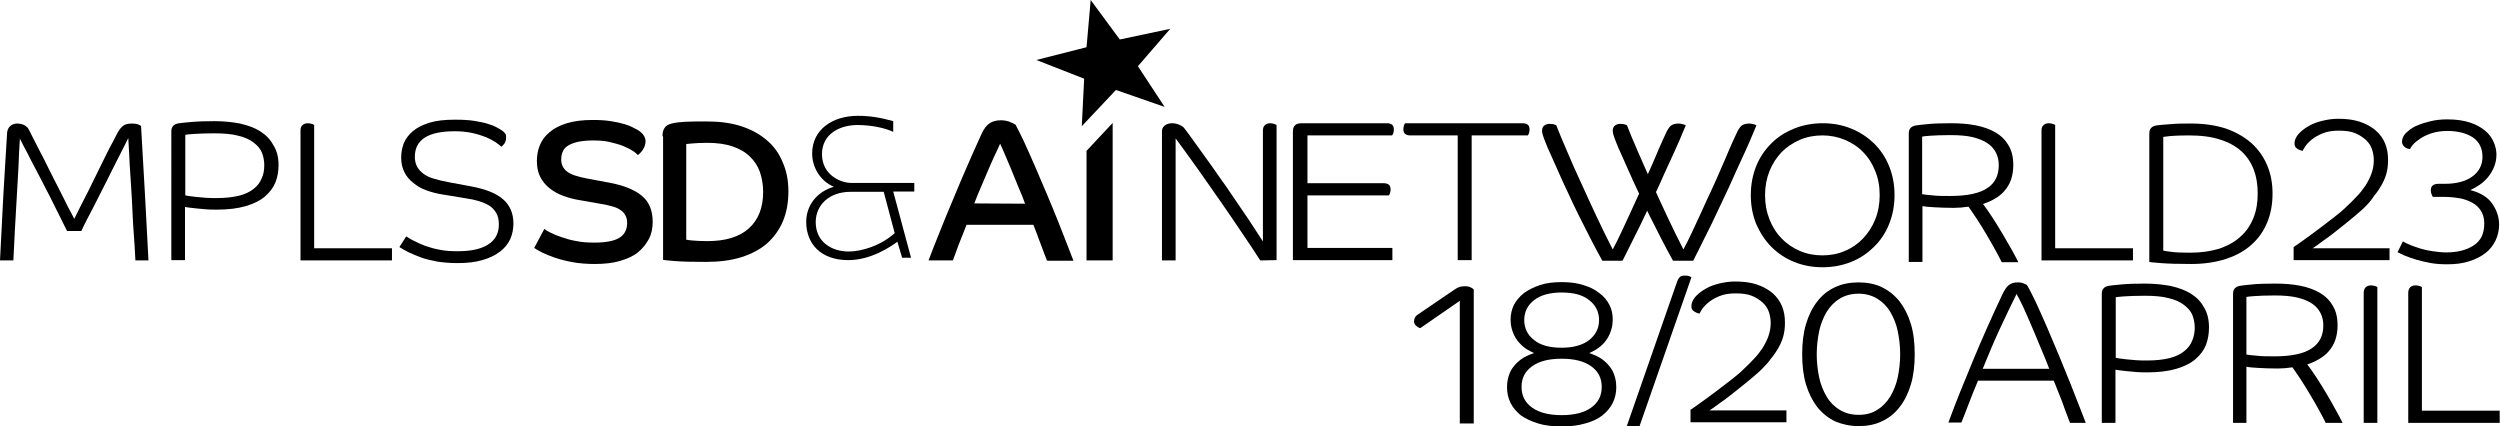
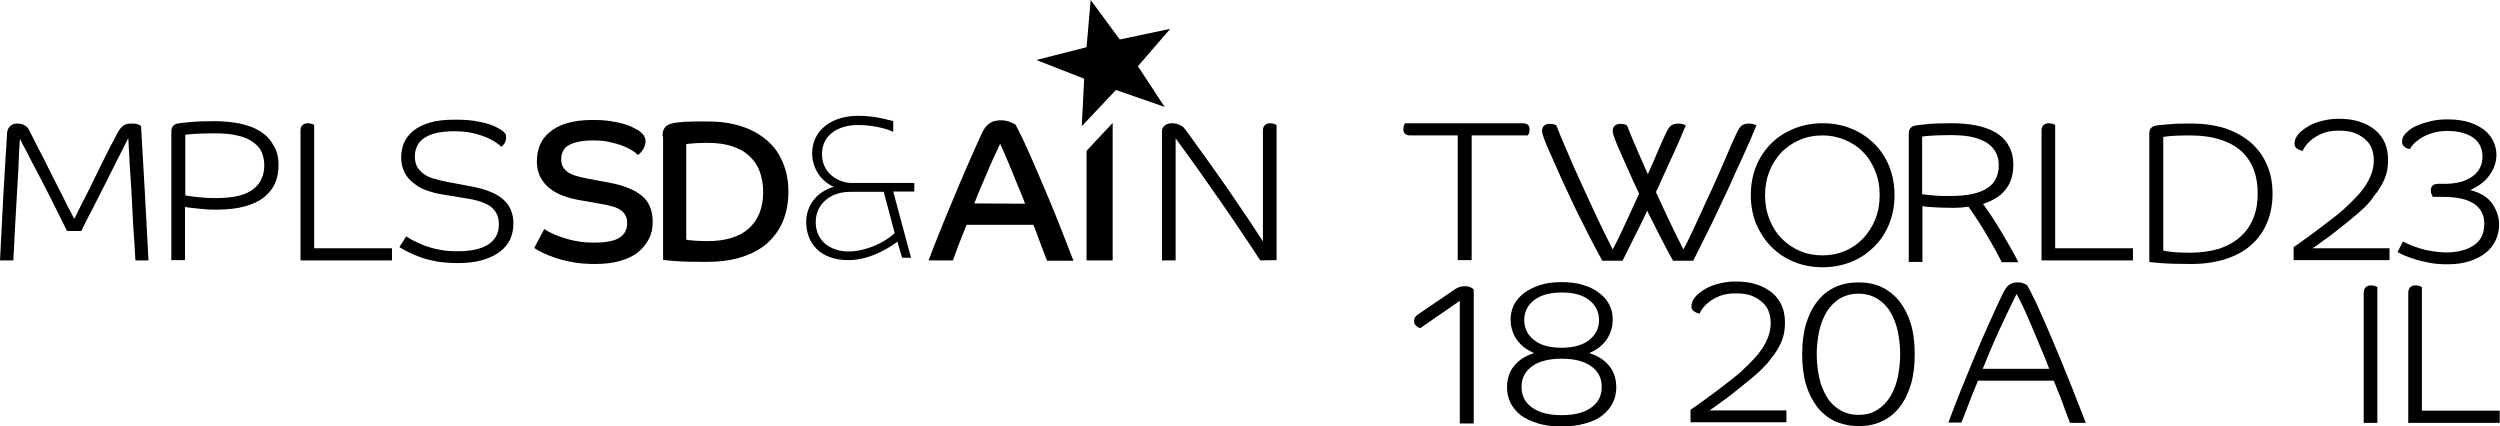
<svg xmlns="http://www.w3.org/2000/svg" version="1.1" id="Calque_1" x="0px" y="0px" viewBox="0 0 841.9 143.6" style="enable-background:new 0 0 841.9 143.6;" xml:space="preserve">
  <g id="Calque_4">
    <path d="M25,73.7c0.5-1,1.2-2.3,2-4c0.9-1.7,1.8-3.5,2.8-5.5s2-4,3-6.1s2-4,2.9-5.9c0.9-1.8,1.7-3.4,2.5-4.8   c0.7-1.4,1.2-2.3,1.5-2.9c0.4-0.7,0.9-1.4,1.6-2c0.6-0.6,1.7-0.9,3.1-0.9c0.9,0,1.6,0.1,2.1,0.3s0.8,0.4,1,0.5   c0.4,7.7,0.9,15.3,1.3,22.7c0.4,7.4,0.8,14.9,1.2,22.6h-4.4c-0.1-1.4-0.2-3.2-0.3-5.4C45.1,80,45,77.6,44.8,75   c-0.1-2.6-0.3-5.3-0.4-8.1c-0.2-2.8-0.3-5.5-0.5-8c-0.2-2.6-0.3-5-0.4-7.1c-0.1-2.2-0.2-3.9-0.3-5.3c-0.2,0.5-0.8,1.5-1.5,3   C40.9,51,40,52.8,39,54.8s-2.1,4.2-3.3,6.6c-1.2,2.3-2.3,4.6-3.4,6.7c-1.1,2.2-2.1,4.1-3,5.8c-0.9,1.7-1.5,3-1.9,3.9h-4.8   c-0.4-0.8-1-1.9-1.7-3.4s-1.6-3.1-2.5-5s-1.9-3.8-3-5.9s-2.1-4.2-3.2-6.2s-2.1-4-3-5.8c-1-1.8-1.8-3.4-2.5-4.8   c-0.2,3.2-0.4,6.5-0.5,10c-0.2,3.5-0.4,7-0.6,10.5c-0.2,3.5-0.4,7-0.6,10.5s-0.3,6.8-0.5,10H0c0.4-7.1,0.7-14.3,1.1-21.5   C1.5,58.8,2,51.6,2.4,44.6c0.1-0.9,0.5-1.7,1.1-2.2s1.4-0.8,2.2-0.8c1,0,1.8,0.2,2.4,0.5s1,0.7,1.3,1c0.2,0.3,0.6,1.1,1.3,2.5   c0.7,1.3,1.5,3,2.5,4.9s2.1,4,3.2,6.3s2.3,4.5,3.4,6.7c1.1,2.2,2.1,4.1,3,6C23.7,71.2,24.5,72.6,25,73.7z" />
    <path d="M93.8,55.6c0,2-0.3,3.9-1,5.7s-1.9,3.4-3.5,4.8s-3.8,2.5-6.5,3.3s-6,1.2-9.9,1.2c-1.1,0-2.2,0-3.4-0.1   c-1.2-0.1-2.3-0.2-3.3-0.3c-1-0.1-1.9-0.2-2.6-0.3c-0.7-0.1-1.1-0.2-1.3-0.2v17.9h-4.6V44.2c0-1.6,0.9-2.5,2.7-2.7   c0.5-0.1,1.8-0.2,3.8-0.4c2.1-0.2,4.7-0.3,8-0.3c3.1,0,6,0.3,8.6,0.8c2.6,0.6,4.9,1.4,6.8,2.6c1.9,1.2,3.4,2.7,4.4,4.6   C93.3,50.8,93.8,53,93.8,55.6z M89,55.6c0-1.5-0.3-2.9-0.8-4.2S86.7,49,85.4,48c-1.3-1-3-1.8-5.2-2.3c-2.2-0.6-4.9-0.8-8.2-0.8   c-2.8,0-5,0.1-6.6,0.2c-1.6,0.1-2.6,0.2-3,0.3v20.4c0.1,0,0.5,0.1,1.1,0.2s1.4,0.2,2.4,0.3c1,0.1,2.1,0.2,3.3,0.3   c1.2,0.1,2.5,0.1,3.8,0.1c3,0,5.4-0.3,7.5-0.8c2-0.5,3.7-1.3,4.9-2.3c1.3-1,2.2-2.2,2.7-3.5C88.7,58.9,89,57.4,89,55.6z" />
    <path d="M101.2,87.7V43.9c0-0.7,0.2-1.3,0.6-1.7s1-0.7,1.9-0.7c0.4,0,0.9,0.1,1.2,0.2c0.4,0.1,0.7,0.2,0.9,0.4v41.5H132v4.1   C132,87.7,101.2,87.7,101.2,87.7z" />
    <path d="M170.4,46.7c0,0.5-0.2,1.1-0.5,1.6c-0.4,0.5-0.7,0.9-1.1,1.1c-0.4-0.4-1-0.9-1.9-1.5s-1.9-1.1-3.2-1.7   c-1.3-0.5-2.8-1-4.6-1.4s-3.8-0.6-6-0.6c-9,0-13.4,2.9-13.4,8.6c0,1.3,0.3,2.5,0.8,3.4s1.3,1.7,2.2,2.4c1,0.7,2.1,1.2,3.5,1.6   c1.4,0.4,2.9,0.8,4.6,1.1l8,1.5c4.8,0.9,8.3,2.3,10.6,4.3s3.5,4.7,3.5,8.2c0,1.9-0.4,3.7-1.1,5.3c-0.8,1.6-1.9,3-3.5,4.2   s-3.5,2.1-5.9,2.8c-2.4,0.7-5.2,1-8.3,1c-2.5,0-4.7-0.2-6.8-0.5c-2-0.4-3.9-0.8-5.5-1.4s-3.1-1.2-4.3-1.8c-1.2-0.6-2.2-1.2-3-1.7   l2.3-3.6c0.7,0.4,1.5,1,2.6,1.5c1.1,0.6,2.3,1.1,3.8,1.7c1.5,0.5,3.1,1,4.9,1.3c1.8,0.4,3.8,0.5,6.1,0.5c4.3,0,7.7-0.7,10.1-2.2   c2.4-1.5,3.7-3.7,3.7-6.8c0-1.6-0.3-2.9-0.9-3.9c-0.6-1-1.4-1.9-2.4-2.5s-2.2-1.1-3.5-1.5s-2.8-0.7-4.2-0.9l-7.9-1.3   c-2-0.3-3.8-0.8-5.5-1.4s-3.2-1.5-4.4-2.5c-1.3-1-2.3-2.2-3-3.6s-1.1-3-1.1-4.9c0-1.7,0.3-3.4,0.9-4.9c0.6-1.5,1.7-2.9,3.1-4.1   c1.5-1.2,3.3-2.1,5.6-2.8s5.1-1,8.5-1c2.5,0,4.6,0.1,6.5,0.4c1.8,0.3,3.4,0.6,4.6,1c1.3,0.4,2.3,0.8,3,1.2c0.8,0.4,1.3,0.8,1.7,1   c0.7,0.5,1.1,1,1.3,1.3S170.4,46.2,170.4,46.7z" />
    <path d="M183.3,77.1c0.5,0.4,1.2,0.8,2.2,1.3s2.2,1,3.7,1.5s3.1,1,5,1.3c1.9,0.4,3.9,0.5,6.1,0.5c3.9,0,6.7-0.6,8.4-1.7   s2.5-2.8,2.5-4.9c0-1-0.2-1.9-0.6-2.6c-0.4-0.7-0.9-1.3-1.7-1.8c-0.7-0.5-1.6-0.9-2.7-1.2c-1.1-0.3-2.3-0.6-3.6-0.8l-7.4-1.3   c-1.9-0.3-3.7-0.8-5.4-1.4s-3.3-1.5-4.6-2.5s-2.4-2.3-3.2-3.8s-1.2-3.3-1.2-5.4c0-1.9,0.3-3.7,1-5.4s1.8-3.2,3.3-4.4   c1.5-1.3,3.5-2.3,5.8-3s5.2-1.1,8.5-1.1c2.4,0,4.5,0.1,6.3,0.4c1.8,0.3,3.3,0.6,4.6,1s2.3,0.8,3,1.2c0.8,0.4,1.3,0.7,1.7,0.9   c0.7,0.5,1.3,1,1.7,1.6s0.7,1.3,0.7,2c0,1-0.3,2-0.9,2.9c-0.6,0.9-1.2,1.5-1.7,1.8c-0.4-0.4-1-1-1.9-1.5c-0.9-0.6-2-1.1-3.2-1.6   c-1.3-0.5-2.8-0.9-4.5-1.3c-1.7-0.4-3.6-0.5-5.6-0.5s-3.7,0.2-5.1,0.5c-1.4,0.3-2.5,0.8-3.3,1.3s-1.4,1.2-1.7,2   c-0.4,0.8-0.5,1.7-0.5,2.7c0,1.7,0.7,3,2,4s3.5,1.7,6.6,2.3l7.5,1.4c4.9,0.9,8.6,2.4,11,4.4c2.5,2,3.7,5,3.7,8.8   c0,2.2-0.4,4.1-1.3,5.8s-2.1,3.2-3.7,4.5c-1.6,1.3-3.7,2.2-6.1,2.9c-2.4,0.7-5.3,1-8.4,1c-2.7,0-5.2-0.2-7.4-0.6s-4.2-0.9-6-1.5   c-1.7-0.6-3.2-1.2-4.4-1.8c-1.2-0.6-2-1.1-2.6-1.5L183.3,77.1z" />
    <path d="M223.1,45.9c0-1.2,0.2-2.1,0.7-2.8c0.4-0.7,1.2-1.2,2.4-1.5c1.1-0.3,2.7-0.5,4.6-0.6c1.9-0.1,4.3-0.1,7.3-0.1   c4.3,0,8.1,0.5,11.5,1.6s6.3,2.7,8.6,4.7c2.4,2,4.2,4.5,5.4,7.5c1.3,2.9,1.9,6.2,1.9,9.8c0,3.7-0.6,7-1.8,9.9   c-1.2,2.9-3,5.4-5.3,7.5c-2.4,2.1-5.3,3.6-8.7,4.7c-3.5,1.1-7.5,1.6-12,1.6c-4.8,0-8.3-0.1-10.6-0.3s-3.5-0.3-3.8-0.4V45.9H223.1z    M231.1,80.7c0.3,0.1,1,0.2,2.2,0.3c1.2,0.1,2.8,0.2,4.9,0.2c6.1,0,10.8-1.4,14-4.3s4.8-7,4.8-12.3c0-2.4-0.4-4.6-1.1-6.7   c-0.7-2-1.9-3.8-3.4-5.2c-1.5-1.5-3.5-2.6-5.8-3.4c-2.4-0.8-5.2-1.2-8.5-1.2c-2.2,0-3.8,0.1-5,0.2c-1.2,0.1-1.9,0.2-2.1,0.2   L231.1,80.7L231.1,80.7z" />
    <path d="M312.7,87.7c1.1-3,2.4-6.2,3.8-9.7s2.8-7,4.4-10.7c1.5-3.7,3.1-7.4,4.7-11.1c1.6-3.8,3.3-7.4,4.9-11c0.8-1.8,1.7-3,2.8-3.7   c1-0.7,2.3-1,3.9-1c0.6,0,1.2,0.1,1.7,0.2c0.6,0.1,1.1,0.3,1.5,0.5s0.8,0.3,1.1,0.5c0.3,0.2,0.5,0.3,0.5,0.3   c0.7,1.3,1.6,3.1,2.8,5.6c1.1,2.5,2.4,5.2,3.7,8.3c1.3,3.1,2.7,6.3,4.1,9.6c1.4,3.3,2.7,6.5,3.9,9.5c1.2,3,2.2,5.6,3.1,7.9   s1.5,4,1.9,4.9h-8.9c-0.2-0.5-0.5-1.3-0.9-2.3s-0.8-2.1-1.2-3.2c-0.4-1.1-0.9-2.3-1.3-3.5s-0.9-2.2-1.2-3.1h-22.5   c-1,2.5-1.9,4.7-2.7,6.8c-0.8,2.1-1.4,3.8-1.9,5.2C320.9,87.7,312.7,87.7,312.7,87.7z M345.2,68.6c-0.6-1.7-1.3-3.5-2.2-5.5   c-0.8-2-1.6-3.9-2.4-5.9c-0.8-1.9-1.5-3.6-2.2-5.2c-0.7-1.6-1.2-2.8-1.6-3.6c-0.6,1.3-1.2,2.7-2,4.3c-0.7,1.6-1.5,3.3-2.2,5   c-0.8,1.8-1.5,3.6-2.3,5.4s-1.5,3.6-2.2,5.4L345.2,68.6L345.2,68.6z" />
    <path d="M424.4,87.7c-1.7-2.7-3.8-5.8-6.1-9.2s-4.7-7-7.3-10.7c-2.6-3.7-5.1-7.3-7.7-11s-5.1-7-7.4-10.2v41.1h-4.6V44.2   c0-0.8,0.3-1.4,0.9-1.9s1.5-0.8,2.5-0.8c0.9,0,1.7,0.2,2.4,0.5c0.7,0.3,1.2,0.6,1.5,0.9c0.7,0.9,1.7,2.2,2.9,3.9   c1.2,1.7,2.6,3.6,4.1,5.7c1.5,2.1,3.2,4.4,4.9,6.9c1.7,2.4,3.5,4.9,5.2,7.5c1.7,2.5,3.4,5,5.1,7.5c1.6,2.5,3.1,4.8,4.5,6.9V43.9   c0-0.7,0.2-1.3,0.6-1.7s1-0.7,1.8-0.7c0.5,0,0.9,0.1,1.3,0.2c0.4,0.1,0.7,0.3,0.9,0.4v45.5L424.4,87.7L424.4,87.7z" />
-     <path d="M440.3,65.8v17.7h28.6v4.1h-33.5V44.2c0-0.8,0.2-1.5,0.7-2s1.3-0.7,2.3-0.7h28.8c0.6,0,1.2,0.2,1.6,0.5s0.6,0.9,0.6,1.6   c0,0.5-0.1,0.9-0.2,1.3c-0.2,0.4-0.3,0.6-0.4,0.7h-28.5v16.1h25.8c0.6,0,1.2,0.2,1.6,0.5s0.6,0.9,0.6,1.6c0,0.5-0.1,0.9-0.2,1.3   c-0.2,0.4-0.3,0.6-0.4,0.7C467.7,65.8,440.3,65.8,440.3,65.8z" />
    <path d="M512.9,41.5c0.6,0,1.2,0.2,1.6,0.5c0.4,0.3,0.6,0.9,0.6,1.6c0,0.5-0.1,0.9-0.2,1.3c-0.2,0.4-0.3,0.6-0.4,0.7h-18.9v42h-4.7   v-42h-16.1c-0.6,0-1.2-0.2-1.6-0.5s-0.6-0.9-0.6-1.6c0-0.5,0.1-0.9,0.2-1.3c0.2-0.4,0.3-0.6,0.4-0.7H512.9z" />
    <path d="M524.1,42.2c1,2.6,2.2,5.5,3.7,8.9c1.4,3.4,3,6.9,4.7,10.6s3.4,7.5,5.2,11.3s3.6,7.5,5.4,11c0.9-1.7,1.9-3.6,2.9-5.8   c1-2.2,2.1-4.5,3.2-6.9c1.1-2.4,2.2-4.9,3.4-7.4c1.1-2.5,2.2-4.9,3.2-7.2s2-4.5,2.8-6.5c0.9-2,1.6-3.7,2.3-5.1   c0.6-1.4,1.3-2.4,1.8-2.8c0.6-0.4,1.4-0.7,2.5-0.7c0.5,0,1,0.1,1.4,0.2c0.4,0.1,0.8,0.2,1.1,0.4c-0.5,1.2-1.2,2.9-2.1,5   c-0.9,2.1-2,4.5-3.2,7.1s-2.5,5.4-3.8,8.4c-1.4,3-2.8,5.9-4.2,8.9s-2.8,5.9-4.2,8.6c-1.4,2.8-2.6,5.3-3.8,7.6h-6.8   c-1.3-2.4-2.7-4.9-4-7.5s-2.7-5.3-4-7.9s-2.5-5.2-3.7-7.8c-1.2-2.5-2.3-4.9-3.2-7c-1-2.2-1.8-4-2.5-5.6s-1.3-2.8-1.6-3.7   c-0.5-1.2-0.8-2.1-1-2.7c-0.2-0.6-0.3-1.1-0.3-1.6c0-0.6,0.2-1.2,0.6-1.6c0.4-0.4,1.1-0.7,1.9-0.7c0.8,0,1.5,0.1,1.8,0.3   C523.8,42,524,42.2,524.1,42.2z" />
    <path d="M547.9,42.2c1,2.6,2.2,5.5,3.7,8.9s3,6.9,4.7,10.6s3.4,7.5,5.2,11.3s3.6,7.5,5.4,11c0.9-1.7,1.9-3.6,2.9-5.8   c1-2.2,2.1-4.5,3.2-6.9c1.1-2.4,2.2-4.9,3.4-7.4s2.2-4.9,3.2-7.2s2-4.5,2.8-6.5c0.9-2,1.6-3.7,2.3-5.1c0.6-1.4,1.3-2.4,1.8-2.8   c0.6-0.4,1.4-0.7,2.5-0.7c0.5,0,1,0.1,1.4,0.2c0.4,0.1,0.8,0.2,1.1,0.4c-0.5,1.2-1.2,2.9-2.1,5c-0.9,2.1-2,4.5-3.2,7.1   s-2.5,5.4-3.8,8.4c-1.4,3-2.8,5.9-4.2,8.9s-2.8,5.9-4.2,8.6c-1.4,2.8-2.6,5.3-3.8,7.6h-6.8c-1.3-2.4-2.7-4.9-4-7.5s-2.7-5.3-4-7.9   s-2.5-5.2-3.7-7.8c-1.2-2.5-2.3-4.9-3.2-7c-1-2.2-1.8-4-2.5-5.6s-1.3-2.8-1.6-3.7c-0.5-1.2-0.8-2.1-1-2.7c-0.2-0.6-0.3-1.1-0.3-1.6   c0-0.6,0.2-1.2,0.6-1.6c0.4-0.4,1.1-0.7,1.9-0.7c0.8,0,1.5,0.1,1.8,0.3C547.6,42,547.8,42.2,547.9,42.2z" />
    <path d="M638,65.7c0,3.5-0.6,6.7-1.8,9.7s-2.9,5.6-5.1,7.7c-2.2,2.2-4.7,3.9-7.7,5.1s-6.2,1.8-9.6,1.8c-3.5,0-6.7-0.6-9.6-1.8   c-3-1.2-5.5-2.9-7.7-5.1s-3.8-4.8-5.1-7.7c-1.2-3-1.8-6.2-1.8-9.7s0.6-6.7,1.8-9.7s2.9-5.5,5.1-7.7c2.2-2.2,4.7-3.8,7.7-5   s6.2-1.8,9.6-1.8c3.5,0,6.7,0.6,9.6,1.8c3,1.2,5.5,2.9,7.7,5c2.2,2.2,3.9,4.7,5.1,7.7C637.4,59,638,62.2,638,65.7z M633,65.7   c0-3-0.5-5.7-1.5-8.1c-1-2.5-2.3-4.6-4.1-6.4c-1.7-1.8-3.8-3.1-6.1-4.1c-2.4-1-4.9-1.5-7.6-1.5c-2.7,0-5.3,0.5-7.6,1.5   s-4.4,2.4-6.1,4.1c-1.7,1.8-3.1,3.9-4.1,6.4s-1.5,5.2-1.5,8.1c0,3,0.5,5.7,1.5,8.2s2.3,4.6,4.1,6.4c1.7,1.8,3.8,3.2,6.1,4.2   s4.9,1.5,7.6,1.5c2.7,0,5.3-0.5,7.6-1.5c2.4-1,4.4-2.4,6.1-4.2c1.7-1.8,3.1-3.9,4.1-6.4C632.5,71.4,633,68.7,633,65.7z" />
    <path d="M667.8,68.7c1.2,1.6,2.3,3.2,3.4,4.9c1.1,1.7,2.2,3.5,3.2,5.2s2,3.4,2.9,5s1.7,3.1,2.4,4.5h-5.6c-0.5-1-1.2-2.4-2.2-4.2   c-1-1.7-2-3.6-3.1-5.4c-1.1-1.9-2.2-3.6-3.3-5.3c-1.1-1.7-2-2.9-2.6-3.8c-0.9,0.1-1.8,0.2-2.6,0.3c-0.8,0-1.6,0.1-2.4,0.1   c-2.6,0-4.7-0.1-6.5-0.2s-3.1-0.2-4-0.4v18.8h-4.6V44.9c0-1.6,0.9-2.5,2.7-2.7c0.5-0.1,1.7-0.2,3.6-0.4c1.9-0.2,4.5-0.3,7.8-0.3   c3,0,5.8,0.2,8.4,0.7c2.6,0.5,4.8,1.3,6.7,2.4c1.9,1.1,3.4,2.6,4.4,4.4c1.1,1.8,1.6,4,1.6,6.6c0,1.9-0.3,3.5-0.8,5   c-0.5,1.4-1.3,2.7-2.2,3.7c-0.9,1.1-2,1.9-3.2,2.6C670.5,67.7,669.2,68.2,667.8,68.7z M673.1,55.6c0-1.5-0.3-2.9-0.9-4.1   c-0.6-1.2-1.5-2.3-2.8-3.2s-3-1.6-5-2.1c-2.1-0.5-4.6-0.7-7.6-0.7c-2.9,0-5.1,0.1-6.6,0.2c-1.5,0.1-2.5,0.2-2.9,0.3v19.4   c0.8,0.1,2,0.3,3.6,0.4c1.6,0.2,3.5,0.2,5.8,0.2c5.8,0,10-0.9,12.6-2.7C671.9,61.6,673.1,59,673.1,55.6z" />
    <path d="M687.5,87.7V43.9c0-0.7,0.2-1.3,0.6-1.7c0.4-0.4,1-0.7,1.9-0.7c0.4,0,0.9,0.1,1.2,0.2c0.4,0.1,0.7,0.2,0.9,0.4v41.5h26.2   v4.1C718.3,87.7,687.5,87.7,687.5,87.7z" />
    <path d="M765.3,65.2c0,3.6-0.6,6.8-1.8,9.7c-1.2,2.9-2.9,5.4-5.3,7.5c-2.3,2.1-5.2,3.7-8.6,4.8c-3.4,1.1-7.3,1.7-11.6,1.7   c-4.5,0-7.9-0.1-10.3-0.3c-2.4-0.2-3.7-0.3-3.9-0.4V44.9c0-1.6,0.9-2.5,2.7-2.7c1.1-0.1,2.6-0.3,4.6-0.4c2-0.2,4.3-0.2,6.8-0.2   c4.4,0,8.3,0.6,11.7,1.7c3.4,1.2,6.2,2.8,8.6,4.9c2.3,2.1,4.1,4.6,5.3,7.5C764.7,58.5,765.3,61.7,765.3,65.2z M760.3,65.1   c0-2.9-0.4-5.5-1.3-7.9c-0.9-2.4-2.3-4.5-4.1-6.2c-1.9-1.7-4.3-3.1-7.3-4c-3-1-6.5-1.4-10.6-1.4c-2.6,0-4.6,0.1-6,0.2   c-1.4,0.2-2.3,0.3-2.5,0.3v38.3c0.3,0.1,1.2,0.2,2.6,0.4c1.4,0.2,3.6,0.3,6.4,0.3c3.8,0,7.1-0.5,10-1.4c2.8-1,5.2-2.3,7.1-4.1   c1.9-1.7,3.3-3.8,4.3-6.3C759.9,70.8,760.3,68.1,760.3,65.1z" />
    <path d="M374.7,41.4v46.3h-8.8V50.8L374.7,41.4z" />
    <polygon points="367.3,0 377.1,13.3 394.1,9.7 383.2,22.3 392.2,36 375.8,30.3 364.3,42.5 365.1,26.5 349,20.2 365.9,15.9  " />
    <path d="M286.6,61.6h21.3v2.9h-7.1l6,22.3h-3l-1.6-5.4c-2.4,1.8-9,6.2-16.5,6.2c-9.4,0-14.2-5.6-14.2-12.9c0-5.6,3.7-10.2,9.3-11.8   c-4.7-2-7.3-6.7-7.3-11.2c0-8.1,6.9-12.7,15.4-12.7c4,0,7.7,0.6,11.9,1.8v3.6c-2.7-1.3-7.4-2.3-12-2.3c-5.9,0-12,2.9-12,9.9   C276.9,59.1,283.3,61.6,286.6,61.6z M286.4,64.6c-7.1,0-11.7,4.4-11.7,10.2c0,6.7,5.4,9.9,11.1,9.9c4.4,0,10.9-2,15.5-6.2   l-3.7-13.9H286.4z" />
    <path d="M491.6,142.4v-41.1l-13.3,9.2c-0.5-0.1-1-0.4-1.4-0.8c-0.5-0.4-0.7-0.9-0.7-1.5c0-0.4,0.1-0.7,0.2-1.1   c0.2-0.4,0.5-0.8,1.1-1.2l12.2-8.3c0.4-0.3,0.8-0.5,1.4-0.8s1.4-0.4,2.3-0.4c0.8,0,1.4,0.1,1.9,0.4c0.5,0.2,0.8,0.5,1,0.7v45.1   h-4.7V142.4z" />
    <path d="M525.9,95c2.7,0,5.2,0.3,7.3,1c2.1,0.6,3.9,1.5,5.4,2.7c1.5,1.1,2.6,2.4,3.4,4c0.8,1.5,1.1,3.2,1.1,4.9   c0,1-0.1,2.1-0.4,3.1c-0.3,1.1-0.7,2.1-1.3,3.1s-1.4,2-2.4,2.8c-1,0.9-2.3,1.6-3.8,2.3c1.8,0.6,3.3,1.3,4.5,2.2   c1.2,0.9,2.1,1.9,2.8,2.9s1.1,2.1,1.4,3.2c0.3,1.1,0.4,2.2,0.4,3.2c0,1.9-0.4,3.7-1.2,5.3s-2,3-3.5,4.2s-3.5,2.1-5.8,2.7   c-2.3,0.7-4.9,1-7.9,1s-5.7-0.3-7.9-1c-2.3-0.7-4.2-1.6-5.8-2.7c-1.5-1.2-2.7-2.6-3.5-4.2c-0.8-1.6-1.2-3.4-1.2-5.3   c0-1,0.1-2,0.4-3.2c0.3-1.1,0.7-2.2,1.4-3.2c0.7-1,1.6-2,2.8-2.9c1.2-0.9,2.7-1.6,4.5-2.2c-1.5-0.7-2.8-1.4-3.8-2.3   s-1.8-1.8-2.4-2.8s-1-2-1.3-3.1s-0.4-2.1-0.4-3.1c0-1.7,0.4-3.4,1.1-4.9c0.8-1.5,1.9-2.8,3.4-4c1.5-1.1,3.3-2,5.4-2.7   C520.7,95.3,523.2,95,525.9,95z M525.9,139.8c4.2,0,7.5-0.8,9.9-2.5s3.6-4,3.6-7s-1.2-5.3-3.6-7c-2.4-1.7-5.7-2.5-9.9-2.5   s-7.5,0.8-9.9,2.5s-3.6,4-3.6,7s1.2,5.3,3.6,7C518.4,139,521.7,139.8,525.9,139.8z M513.3,107.8c0,2.7,1.1,5,3.3,6.7   c2.2,1.8,5.3,2.6,9.3,2.6s7.1-0.9,9.3-2.6c2.2-1.8,3.3-4,3.3-6.7s-1.1-5-3.3-6.7c-2.2-1.8-5.3-2.6-9.3-2.6s-7.2,0.9-9.3,2.6   C514.4,102.8,513.3,105.1,513.3,107.8z" />
-     <path d="M552.1,143.6h-4.3l17-48.8c0.2-0.6,0.5-1.1,0.9-1.5s1-0.5,1.9-0.5c0.5,0,0.9,0.1,1.3,0.2c0.4,0.2,0.6,0.3,0.7,0.4   L552.1,143.6z" />
    <path d="M593.9,123.7c-0.8,0.9-2.1,2-3.7,3.4c-1.7,1.4-3.5,2.9-5.3,4.3c-1.9,1.5-3.6,2.9-5.4,4.1c-1.7,1.3-3,2.2-3.8,2.7h25.9v4   h-32.3V138c0.9-0.6,2.2-1.5,3.7-2.6s3.2-2.3,4.9-3.6s3.4-2.6,5.1-3.9c1.7-1.3,3.1-2.5,4.3-3.7c1.1-1,2.2-2.1,3.3-3.3   c1.1-1.1,2-2.3,2.9-3.6c0.8-1.3,1.5-2.6,2-4s0.8-2.9,0.8-4.5c0-1.3-0.2-2.5-0.6-3.7c-0.4-1.2-1.1-2.3-2.1-3.2   c-1-0.9-2.2-1.7-3.7-2.3c-1.5-0.6-3.3-0.8-5.5-0.8c-2.1,0-3.8,0.3-5.3,0.9s-2.7,1.3-3.7,2.1c-1,0.8-1.7,1.6-2.2,2.3   c-0.5,0.8-0.8,1.3-0.8,1.5c-0.8-0.1-1.4-0.4-2-0.8s-0.8-1-0.8-1.7c0-1,0.4-2,1.2-3c0.2-0.3,0.7-0.7,1.3-1.3   c0.7-0.6,1.6-1.2,2.7-1.8c1.1-0.6,2.5-1.1,4.1-1.5s3.4-0.7,5.4-0.7c2.8,0,5.2,0.3,7.3,1s3.9,1.7,5.3,2.9c1.4,1.2,2.5,2.7,3.2,4.4   c0.7,1.7,1,3.5,1,5.6c0,1.7-0.2,3.3-0.6,4.7c-0.4,1.4-1,2.7-1.7,3.9c-0.7,1.2-1.4,2.3-2.3,3.3C595.7,121.8,594.8,122.8,593.9,123.7   z" />
    <path d="M644.8,119.3c0,3.8-0.4,7.2-1.3,10.2c-0.9,3-2.2,5.6-3.8,7.6c-1.6,2.1-3.6,3.7-6,4.8c-2.3,1.1-4.9,1.6-7.8,1.6   c-2.9,0-5.5-0.6-7.9-1.6c-2.3-1.1-4.3-2.7-6-4.8c-1.6-2.1-2.9-4.6-3.8-7.6c-0.9-3-1.3-6.4-1.3-10.2c0-3.8,0.4-7.2,1.3-10.2   c0.9-3,2.2-5.6,3.8-7.6c1.6-2.1,3.6-3.7,6-4.8c2.3-1.1,5-1.6,7.9-1.6s5.5,0.5,7.8,1.6s4.3,2.7,6,4.8c1.6,2.1,2.9,4.6,3.8,7.6   C644.4,112,644.8,115.5,644.8,119.3z M639.9,119.3c0-2.7-0.3-5.3-0.8-7.7c-0.5-2.5-1.4-4.6-2.5-6.5s-2.6-3.4-4.4-4.5   c-1.8-1.1-3.9-1.7-6.3-1.7c-2.5,0-4.6,0.6-6.4,1.7c-1.8,1.1-3.2,2.6-4.4,4.5c-1.1,1.9-2,4.1-2.5,6.5c-0.5,2.5-0.8,5.1-0.8,7.7   c0,2.7,0.3,5.3,0.8,7.7c0.5,2.5,1.4,4.6,2.5,6.5s2.6,3.4,4.4,4.5c1.8,1.1,3.9,1.7,6.4,1.7c2.4,0,4.5-0.5,6.3-1.7   c1.8-1.1,3.2-2.6,4.4-4.5c1.1-1.9,2-4.1,2.5-6.5C639.6,124.5,639.9,122,639.9,119.3z" />
    <path d="M656.1,142.4c2.6-7.1,5.5-14.2,8.5-21.4c3-7.2,6.2-14.4,9.6-21.6c0.8-1.7,1.5-2.8,2.3-3.4s1.7-0.9,2.9-0.9   c0.9,0,1.6,0.1,2.2,0.4c0.6,0.3,1,0.4,1,0.5c0.8,1.3,1.8,3.3,3,5.8s2.4,5.4,3.8,8.5c1.3,3.1,2.7,6.4,4.1,9.7   c1.4,3.4,2.7,6.6,3.9,9.6s2.2,5.7,3.1,7.9c0.9,2.3,1.5,3.9,1.9,4.9h-5.3c-0.2-0.4-0.5-1.3-1-2.6s-1-2.6-1.5-4.1   c-0.6-1.5-1.1-2.9-1.7-4.3c-0.5-1.4-1-2.4-1.3-3.2h-25.5c-1.3,3.1-2.4,5.9-3.4,8.5s-1.7,4.5-2.2,5.6h-4.4V142.4z M679.1,99   c-1.9,3.8-3.8,7.8-5.8,12.1c-2,4.3-3.8,8.7-5.6,13.1h22.4c-0.8-2.1-1.7-4.4-2.8-6.9c-1-2.5-2.1-5-3.1-7.4s-2-4.6-2.9-6.6   C680.4,101.5,679.7,100,679.1,99z" />
-     <path d="M743.9,110.3c0,2-0.3,3.9-1,5.8c-0.7,1.8-1.9,3.4-3.5,4.8s-3.8,2.5-6.5,3.3s-6,1.2-9.9,1.2c-1.1,0-2.2,0-3.4-0.1   s-2.3-0.2-3.3-0.3c-1-0.1-1.9-0.2-2.6-0.3c-0.7-0.1-1.1-0.2-1.3-0.2v17.9h-4.6V98.9c0-1.6,0.9-2.5,2.7-2.7c0.5-0.1,1.8-0.2,3.8-0.4   c2.1-0.2,4.7-0.3,8-0.3c3.1,0,6,0.3,8.7,0.8c2.6,0.6,4.9,1.4,6.8,2.6c1.9,1.2,3.4,2.7,4.4,4.6C743.4,105.4,743.9,107.7,743.9,110.3   z M739.1,110.3c0-1.5-0.3-2.9-0.8-4.2c-0.5-1.3-1.5-2.4-2.8-3.4s-3-1.8-5.2-2.3c-2.2-0.6-4.9-0.8-8.2-0.8c-2.8,0-5,0.1-6.6,0.2   s-2.6,0.2-3,0.3v20.4c0.1,0,0.5,0.1,1.1,0.2s1.4,0.2,2.4,0.3c1,0.1,2.1,0.2,3.3,0.3c1.2,0.1,2.5,0.1,3.8,0.1c3,0,5.5-0.3,7.5-0.8   s3.7-1.3,4.9-2.3c1.3-1,2.2-2.2,2.7-3.5C738.8,113.5,739.1,112,739.1,110.3z" />
-     <path d="M777,122.7c1.2,1.6,2.3,3.2,3.4,4.9c1.1,1.7,2.2,3.5,3.2,5.2s2,3.4,2.9,5.1c0.9,1.6,1.7,3.1,2.4,4.5h-5.7   c-0.5-1-1.2-2.4-2.2-4.2s-2-3.6-3.1-5.4c-1.1-1.9-2.2-3.6-3.3-5.3s-2-2.9-2.6-3.8c-0.9,0.1-1.8,0.2-2.6,0.3c-0.8,0-1.6,0.1-2.4,0.1   c-2.6,0-4.7-0.1-6.5-0.2s-3.1-0.2-4-0.4v18.9H752V98.9c0-1.6,0.9-2.5,2.7-2.7c0.5-0.1,1.7-0.2,3.6-0.4c1.9-0.2,4.5-0.3,7.8-0.3   c3,0,5.8,0.2,8.4,0.7c2.6,0.5,4.8,1.3,6.7,2.4s3.4,2.6,4.4,4.4c1.1,1.8,1.6,4,1.6,6.6c0,1.9-0.3,3.5-0.8,5   c-0.5,1.4-1.3,2.7-2.2,3.7c-0.9,1.1-2,1.9-3.2,2.6C779.7,121.7,778.4,122.3,777,122.7z M782.4,109.6c0-1.5-0.3-2.9-0.9-4.1   c-0.6-1.2-1.5-2.3-2.8-3.2c-1.3-0.9-3-1.6-5.1-2.1s-4.6-0.7-7.6-0.7c-2.9,0-5.1,0.1-6.6,0.2s-2.5,0.2-2.9,0.3v19.4   c0.8,0.1,2,0.3,3.6,0.4c1.6,0.2,3.5,0.2,5.8,0.2c5.8,0,10-0.9,12.6-2.7C781.1,115.6,782.4,113,782.4,109.6z" />
    <path d="M796,142.4V98.6c0-0.7,0.2-1.3,0.6-1.8c0.4-0.4,1-0.7,1.9-0.7c0.4,0,0.9,0.1,1.2,0.2c0.4,0.1,0.7,0.2,0.9,0.4v45.7H796z" />
    <path d="M811,142.4V98.6c0-0.7,0.2-1.3,0.6-1.8c0.4-0.4,1-0.7,1.9-0.7c0.4,0,0.9,0.1,1.2,0.2c0.4,0.1,0.7,0.2,0.9,0.4v41.6h26.2   v4.1H811z" />
    <g>
      <path d="M797,69.1c-0.8,0.9-2.1,2-3.7,3.4c-1.7,1.4-3.5,2.9-5.3,4.3c-1.9,1.5-3.6,2.9-5.4,4.1c-1.7,1.3-3,2.2-3.8,2.7h25.9v4    h-32.3v-4.4c0.9-0.6,2.2-1.5,3.7-2.6s3.2-2.3,4.9-3.6c1.7-1.3,3.4-2.6,5.1-3.9c1.7-1.3,3.1-2.5,4.3-3.7c1.1-1,2.2-2.1,3.3-3.3    c1.1-1.1,2-2.3,2.9-3.6c0.8-1.3,1.5-2.6,2-4s0.8-2.9,0.8-4.5c0-1.3-0.2-2.5-0.6-3.7c-0.4-1.2-1.1-2.3-2.1-3.2s-2.2-1.7-3.7-2.3    s-3.3-0.8-5.5-0.8c-2.1,0-3.8,0.3-5.3,0.9c-1.5,0.6-2.7,1.3-3.7,2.1s-1.7,1.6-2.2,2.3c-0.5,0.8-0.8,1.3-0.8,1.5    c-0.8-0.1-1.4-0.4-2-0.8c-0.6-0.4-0.8-1-0.8-1.7c0-1,0.4-2,1.2-3c0.2-0.3,0.7-0.7,1.3-1.3c0.7-0.6,1.6-1.2,2.7-1.8    c1.1-0.6,2.5-1.1,4.1-1.5s3.4-0.7,5.4-0.7c2.8,0,5.2,0.3,7.3,1s3.9,1.7,5.3,2.9c1.4,1.2,2.5,2.7,3.2,4.4s1,3.5,1,5.6    c0,1.7-0.2,3.3-0.6,4.7c-0.4,1.4-1,2.7-1.7,3.9s-1.4,2.3-2.3,3.3C798.7,67.2,797.9,68.2,797,69.1z" />
      <path d="M823.4,61.9c1.8,0,3.5-0.2,5.1-0.6c1.5-0.4,2.9-1,4-1.8s2-1.7,2.6-2.9c0.6-1.1,0.9-2.4,0.9-3.8c0-2.9-1.1-5-3.2-6.5    c-2.1-1.4-5-2.2-8.6-2.2c-2.1,0-3.9,0.3-5.4,0.8S816,46,815,46.7s-1.8,1.3-2.4,2c-0.6,0.7-0.9,1.2-1,1.5c-0.8-0.1-1.4-0.3-1.9-0.8    c-0.5-0.4-0.8-1-0.8-1.6c0-1.1,0.4-2,1.2-2.9c0.3-0.3,0.8-0.7,1.5-1.3c0.7-0.5,1.7-1.1,2.8-1.5c1.2-0.5,2.6-0.9,4.2-1.3    c1.6-0.4,3.5-0.6,5.6-0.6c3.1,0,5.6,0.4,7.7,1.1c2.1,0.7,3.8,1.7,5.1,2.8s2.2,2.4,2.8,3.8c0.6,1.4,0.9,2.8,0.9,4.2    c0,1.5-0.3,2.9-0.8,4.1c-0.5,1.3-1.2,2.4-2,3.4s-1.7,1.8-2.8,2.6c-1,0.7-2.1,1.3-3.2,1.8c3.4,0.9,5.9,2.4,7.4,4.6s2.3,4.5,2.3,7    c0,1.9-0.4,3.7-1.2,5.4c-0.8,1.6-1.9,3.1-3.4,4.2c-1.5,1.2-3.3,2.1-5.5,2.8c-2.2,0.7-4.6,1-7.3,1c-1.9,0-3.8-0.1-5.5-0.4    c-1.8-0.3-3.3-0.7-4.8-1.1c-1.4-0.4-2.7-0.9-3.8-1.3c-1.1-0.5-2-0.9-2.7-1.3l1.8-3.6c0.7,0.4,1.5,0.8,2.5,1.2    c1,0.4,2.1,0.8,3.4,1.2c1.3,0.4,2.6,0.7,4.1,0.9c1.5,0.2,3,0.4,4.6,0.4c3.8,0,6.9-0.8,9.3-2.4c2.4-1.6,3.5-4,3.5-7.3    c0-1.6-0.3-2.9-1-4.1s-1.6-2.1-2.8-2.8c-1.2-0.7-2.7-1.3-4.3-1.6c-1.7-0.3-3.5-0.5-5.5-0.5h-3.7c-0.1-0.1-0.2-0.3-0.4-0.8    c-0.2-0.4-0.3-0.9-0.3-1.4c0-1.5,0.9-2.2,2.6-2.2L823.4,61.9L823.4,61.9z" />
    </g>
  </g>
</svg>